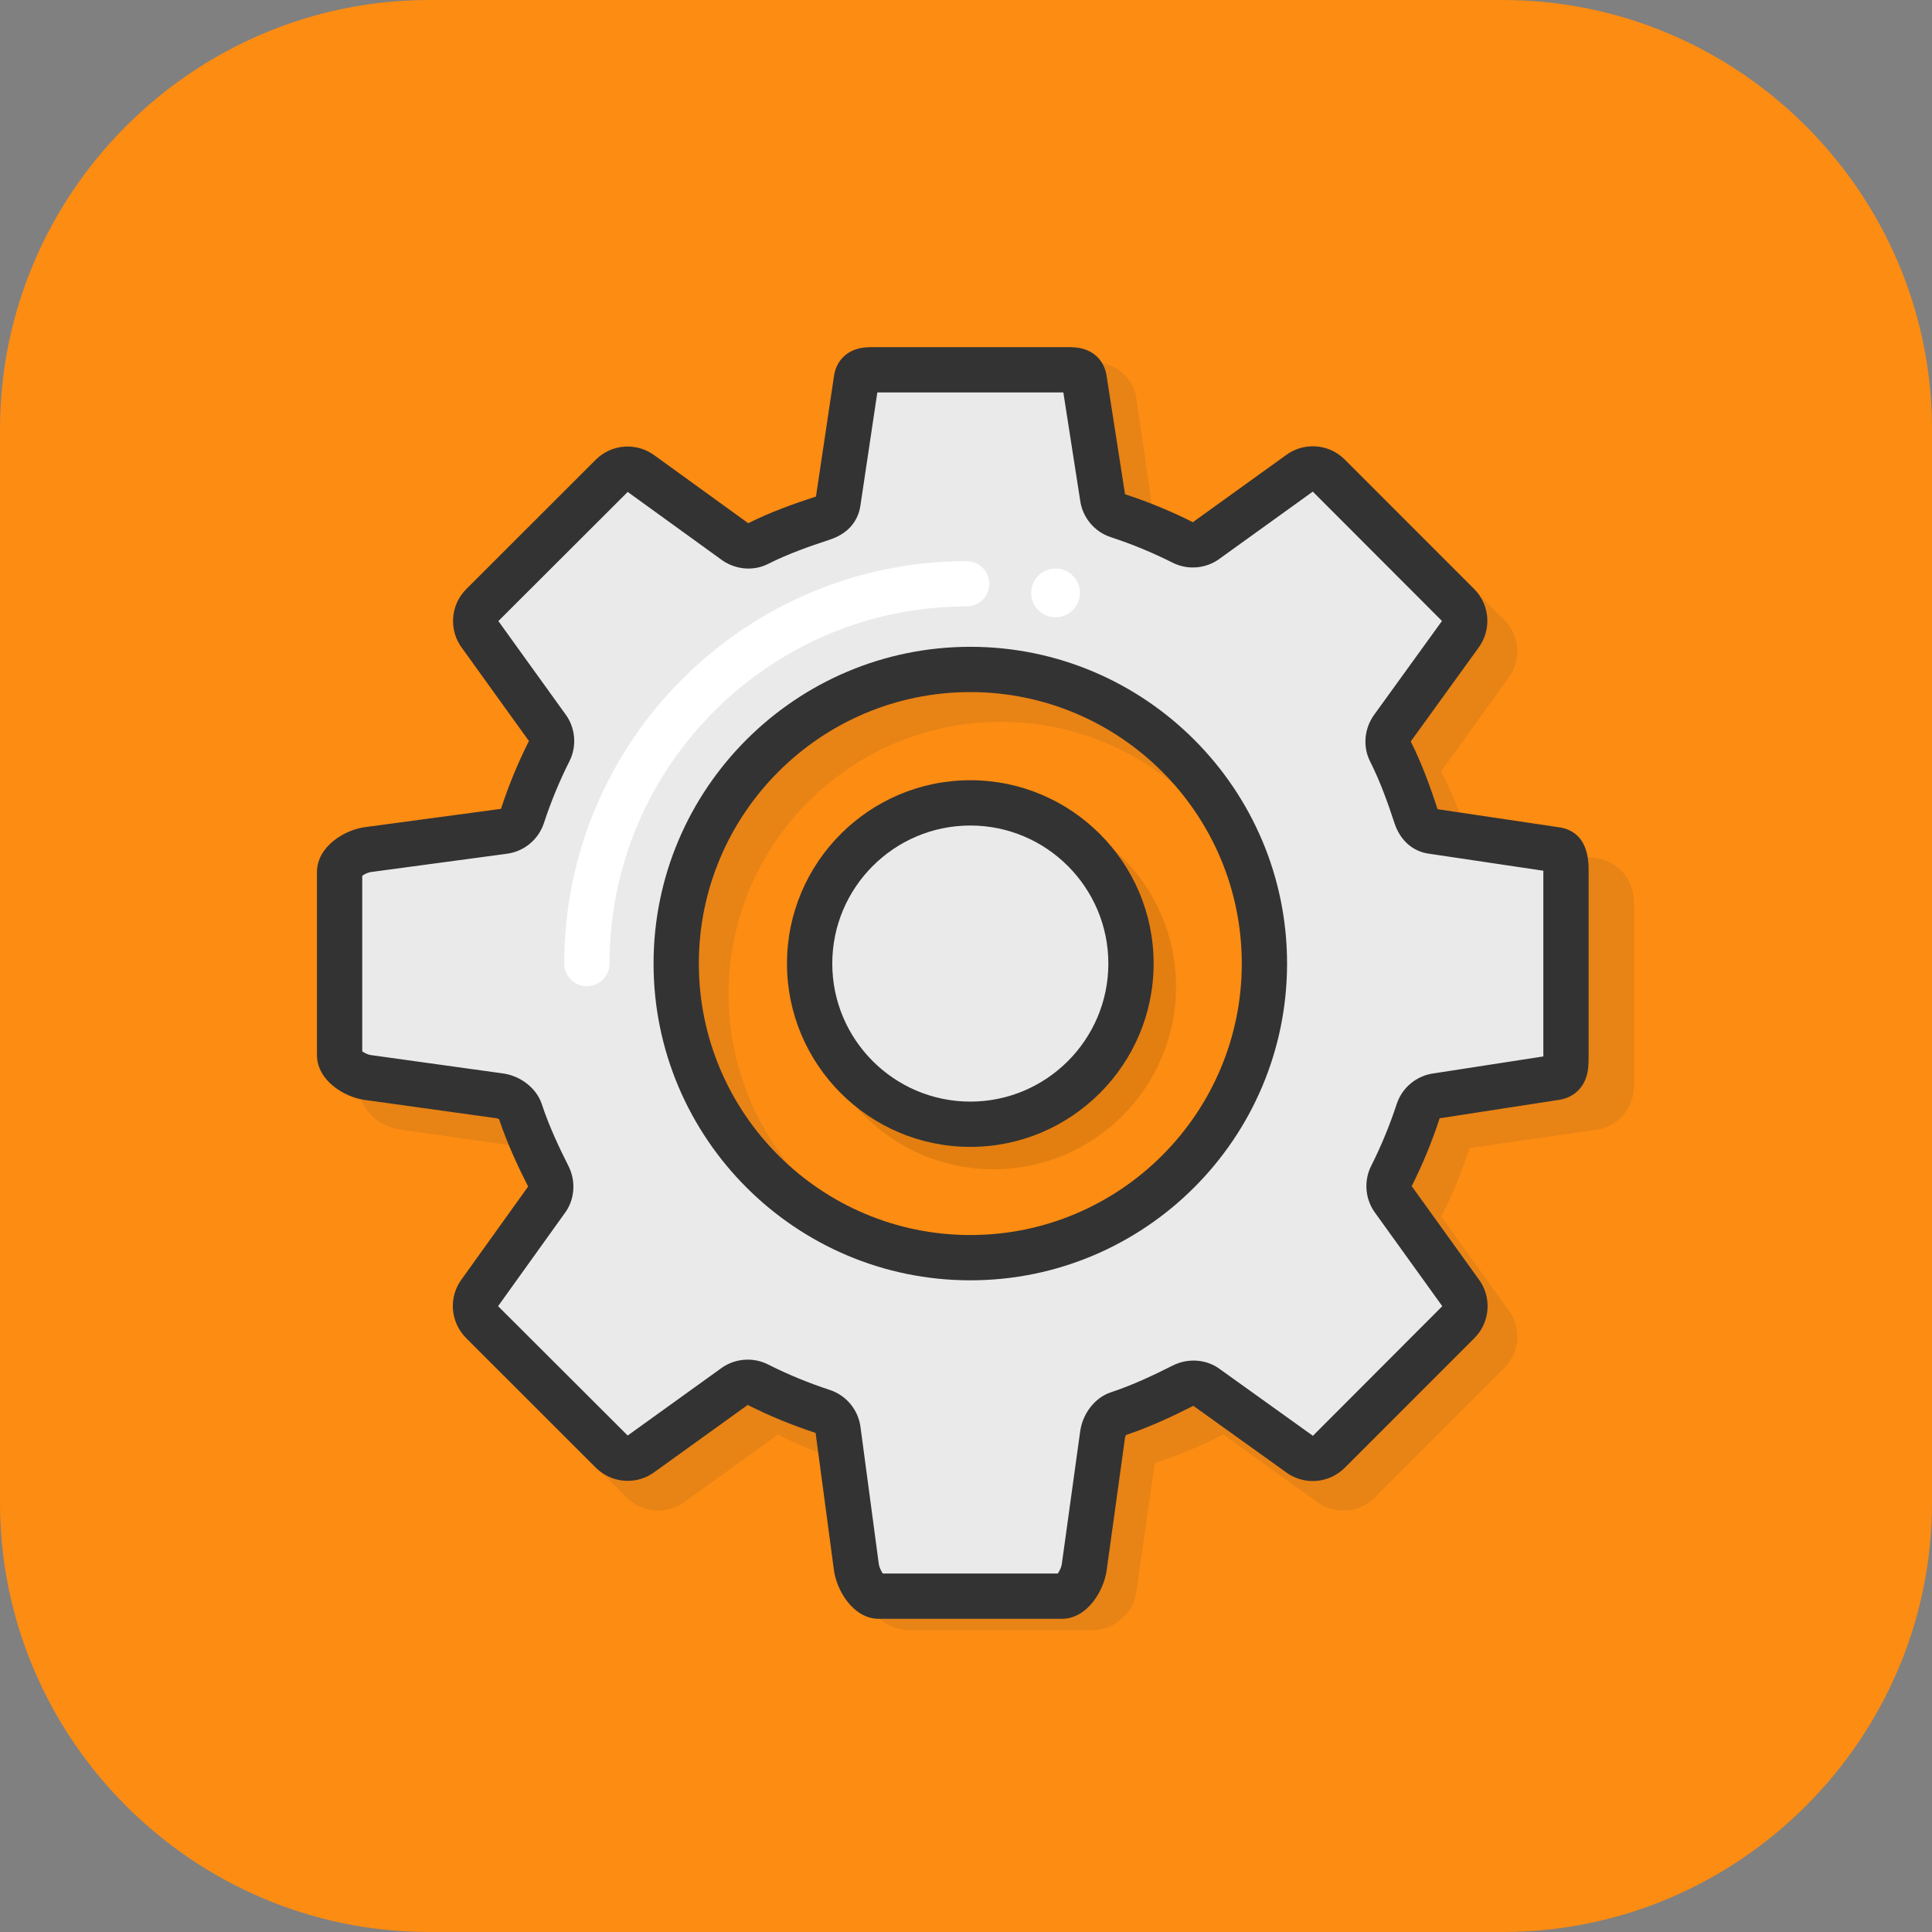
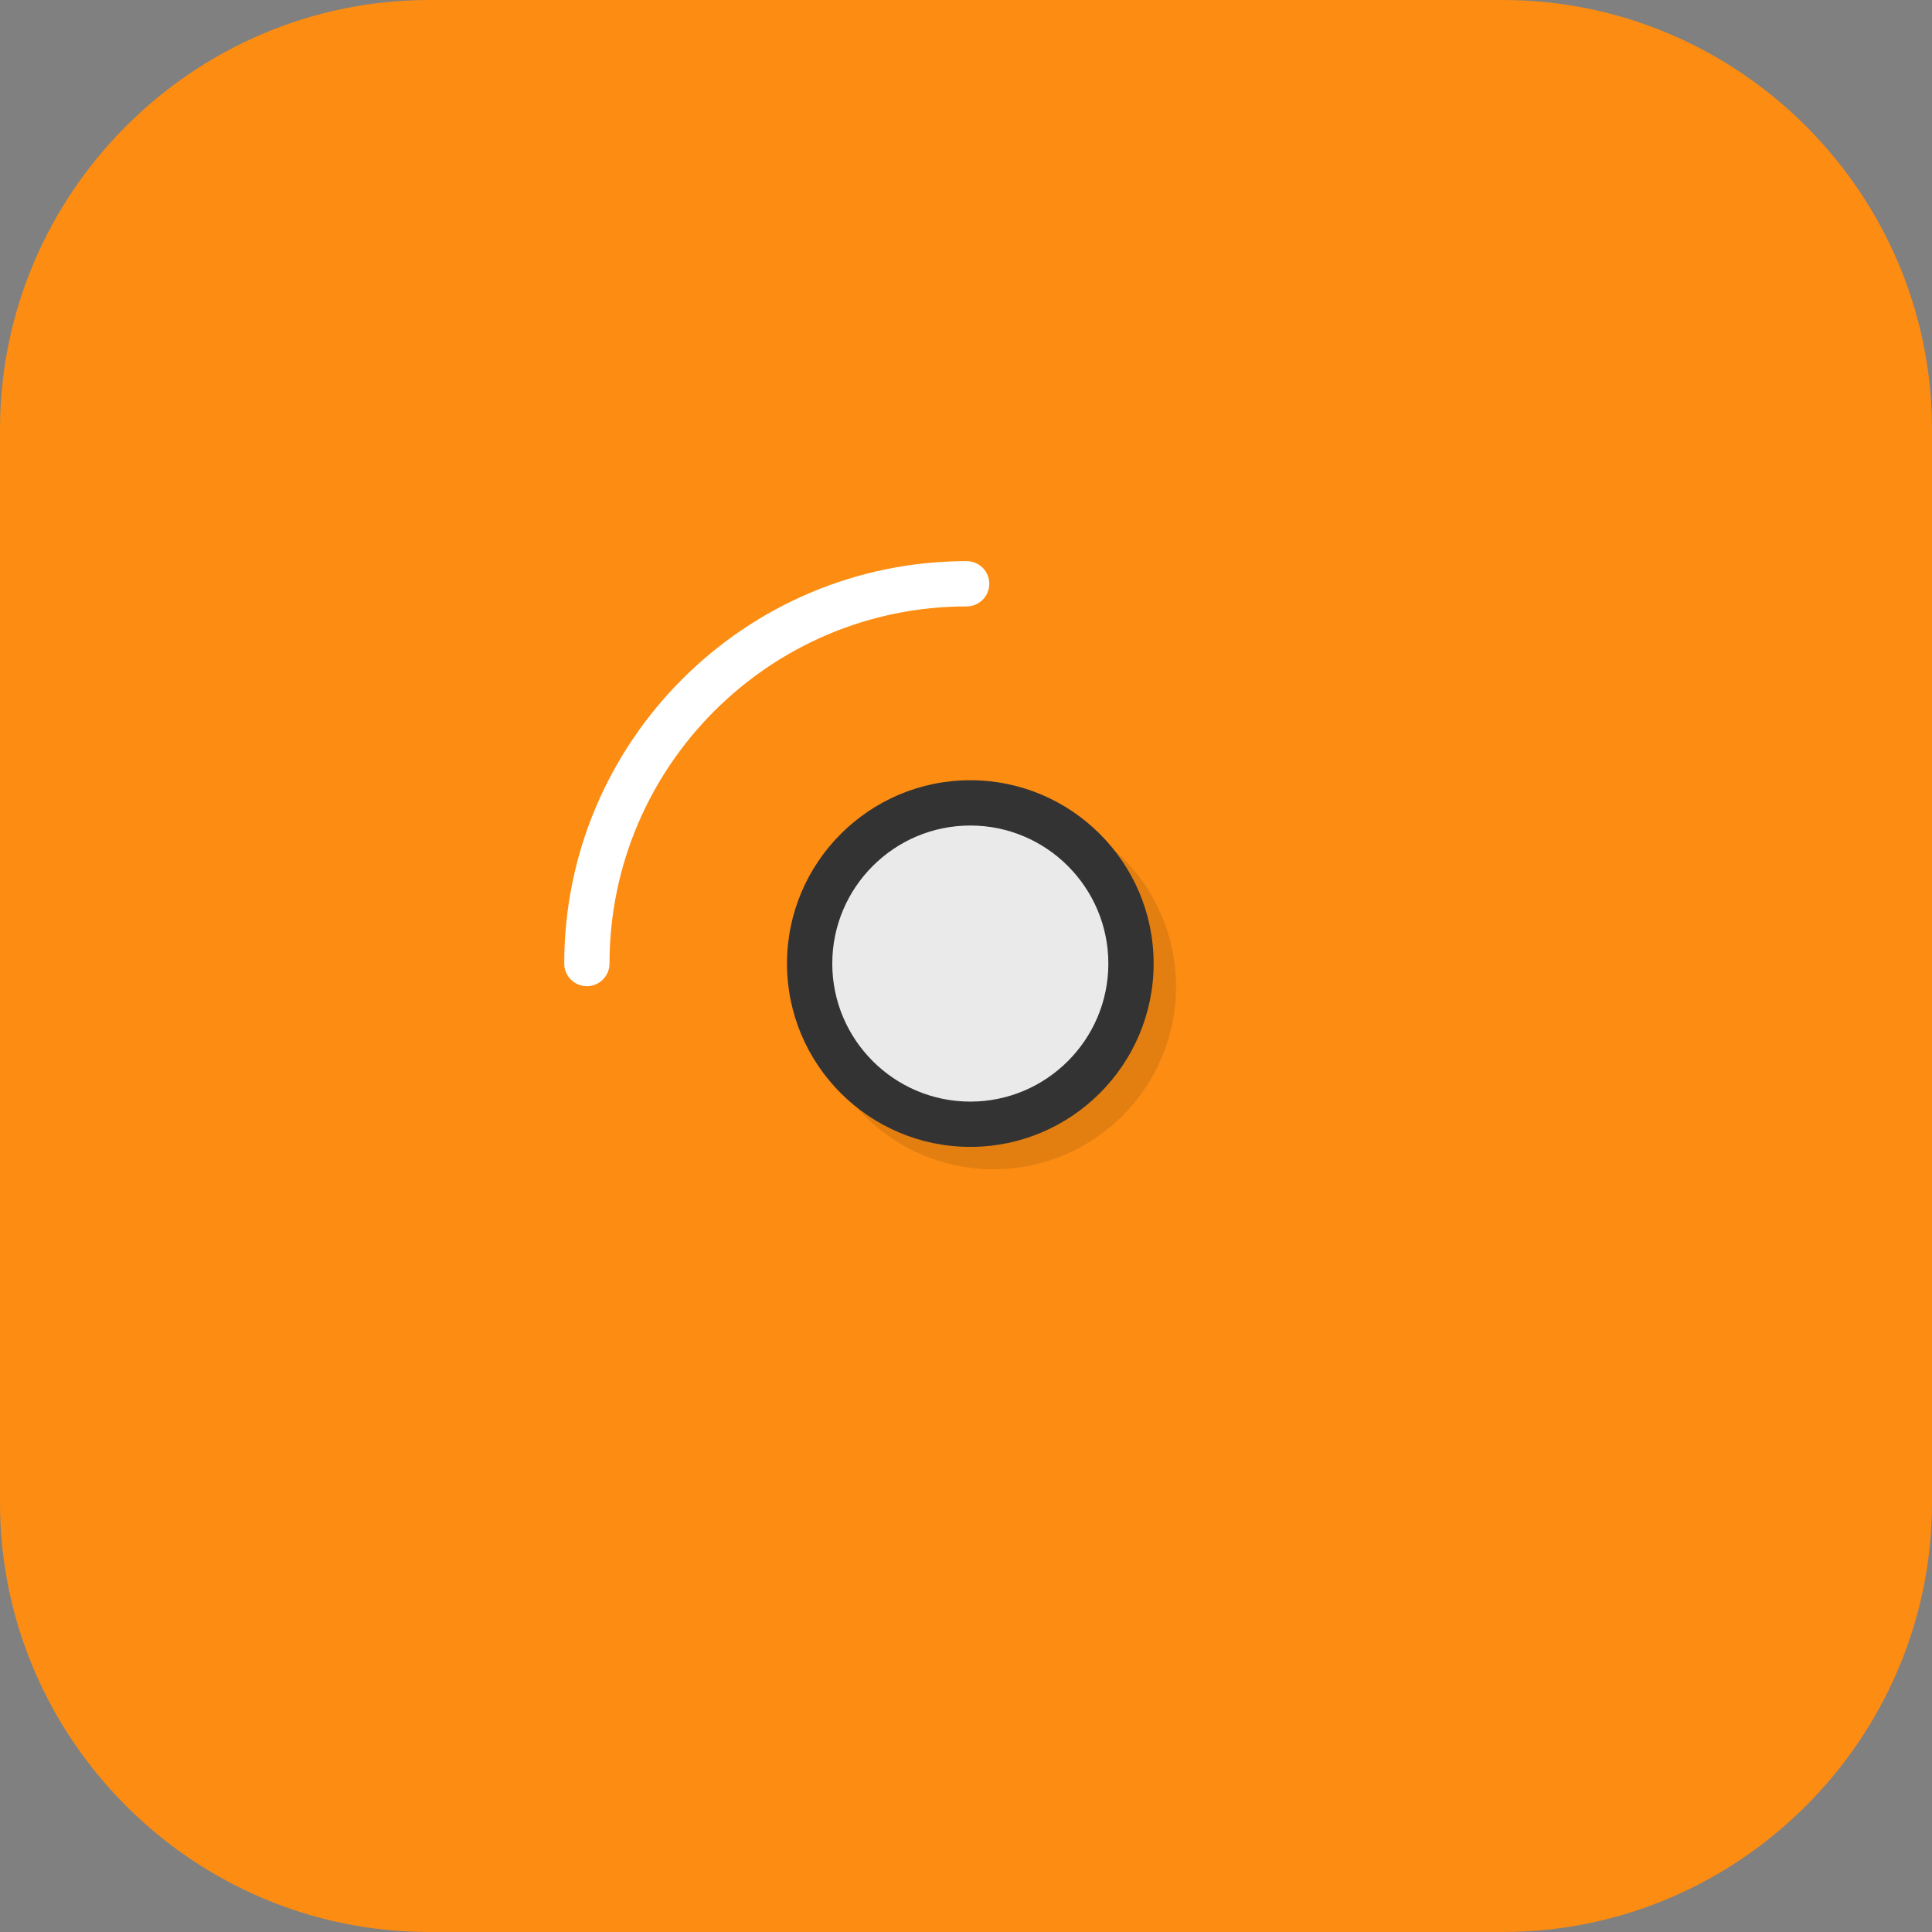
<svg xmlns="http://www.w3.org/2000/svg" version="1.1" id="Icons" width="800px" height="800px" viewBox="0 0 512 512" enable-background="new 0 0 512 512" xml:space="preserve">
  <rect x="0" y="0" width="512" height="512" fill="#808080" stroke="none" />
  <g id="Settings">
    <g>
      <g>
        <g>
          <g>
            <path fill="#FC8C12" d="M398.249,512H113.751C51.188,512,0,460.812,0,398.249V113.751       C0,51.188,51.188,0,113.751,0h284.498C460.812,0,512,51.188,512,113.751v284.498       C512,460.812,460.812,512,398.249,512z" />
          </g>
        </g>
      </g>
    </g>
    <g>
      <g opacity="0.1">
        <g>
-           <path fill="#333333" d="M422.807,227.431l-33.327-4.811c-0.013-0.025-0.116-0.06-0.133-0.11      c-2.16-6.582-4.615-12.476-7.411-18.015c-0.003-0.014-0.024-0.091,0.044-0.174l17.513-24.315      c3.762-4.704,3.387-11.46-0.865-15.713l-34.302-34.307c-4.254-4.256-11.011-4.631-15.712-0.873      l-24.311,17.497c-0.053,0.042-0.119,0.053-0.173,0.026c-5.744-2.897-11.805-5.398-18.015-7.435      c-0.054-0.017-0.096-0.074-0.103-0.147l-4.818-33.049C300.537,100.113,295.604,96,289.466,96h-48.519      c-6.137,0-11.07,4.113-11.727,10.003l-4.816,33.305c0,0-0.026-0.011-0.106,0.016      c-6.345,2.084-12.407,4.556-18.016,7.388c-0.027,0.016-0.102,0.001-0.173-0.056l-24.314-17.518      c-4.704-3.761-11.458-3.392-15.714,0.863l-34.306,34.3c-4.258,4.256-4.633,11.011-0.873,15.711      l17.498,24.311c0.042,0.053,0.052,0.12,0.026,0.172c-2.895,5.74-5.396,11.801-7.435,18.015      c-0.018,0.054-0.075,0.096-0.132,0.102l-34.458,4.819C100.155,228.127,95,233.279,95,239.159v48.518      c0,5.88,5.155,11.032,11.405,11.728l33.991,4.818c0.136,0.016,0.352,0.117,0.368,0.104      c1.936,5.892,4.502,11.954,7.562,18.016c0.037,0.073,0.052,0.146,0.029,0.175l-17.474,24.312      c-3.756,4.698-3.372,11.453,0.888,15.713l34.311,34.307c4.257,4.258,11.015,4.632,15.716,0.872      l24.312-17.498c0.054-0.043,0.124-0.053,0.174-0.026c5.743,2.897,11.805,5.398,18.017,7.436      c0.054,0.018,0.096,0.075,0.102,0.137l4.819,33.64C229.896,427.476,235.048,432,240.948,432H289.466      c5.9,0,11.051-4.523,11.728-10.59l4.819-33.588c0.012-0.109,0.087-0.151,0.103-0.165      c6.038-1.982,12.1-4.474,18.018-7.461c0.059-0.03,0.127-0.014,0.173,0.022l24.312,17.5      c4.701,3.758,11.455,3.385,15.713-0.874l34.307-34.305c4.257-4.257,4.632-11.011,0.873-15.713      l-17.497-24.309c-0.043-0.053-0.054-0.124-0.027-0.175c2.897-5.744,5.398-11.805,7.435-18.015      c0.018-0.055,0.075-0.097,0.152-0.105l33.232-4.817C428.604,298.759,433,293.936,433,287.677V239.159      C433,232.901,428.605,228.078,422.807,227.431z M337.343,263.418c0,39.776-32.361,72.137-72.137,72.137      s-72.137-32.36-72.137-72.137s32.361-72.137,72.137-72.137S337.343,223.642,337.343,263.418z" />
-         </g>
+           </g>
      </g>
      <g>
        <g>
-           <path fill="#EAEAEA" d="M412.034,225.137l-32.361-4.819c-2.322-0.259-3.695-1.843-4.424-4.062      c-1.953-5.946-4.037-11.697-6.82-17.212c-1.053-2.085-0.636-4.592,0.823-6.417l17.577-24.313      c1.907-2.385,1.753-5.822-0.406-7.981l-34.285-34.307c-2.159-2.159-5.587-2.35-7.972-0.443      l-24.307,17.497c-1.824,1.458-4.327,1.727-6.412,0.676c-5.514-2.781-11.263-5.152-17.209-7.103      c-2.221-0.728-3.805-2.693-4.064-5.016l-4.818-30.925C287.019,97.679,284.454,98,281.401,98h-48.518      c-3.053,0-5.618-0.321-5.957,2.714l-4.819,32.234c-0.259,2.322-1.842,3.632-4.062,4.361      c-5.946,1.953-11.697,4.005-17.211,6.789c-2.086,1.053-4.592,0.62-6.417-0.839l-24.313-17.585      c-2.385-1.907-5.822-1.757-7.981,0.402l-34.306,34.283c-2.159,2.159-2.35,5.586-0.443,7.971      l17.497,24.306c1.458,1.824,1.727,4.327,0.676,6.412c-2.781,5.514-5.152,11.263-7.103,17.209      c-0.728,2.221-2.693,3.805-5.016,4.064l-35.819,4.818C94.574,225.476,90,228.041,90,231.094v48.519      c0,3.053,4.574,5.618,7.608,5.957l34.682,4.819c2.322,0.259,4.855,1.843,5.584,4.062      c1.953,5.946,4.617,11.697,7.401,17.212c1.053,2.085,0.926,4.592-0.533,6.417l-17.432,24.313      c-1.907,2.385-1.681,5.822,0.478,7.981l34.321,34.307c2.159,2.159,5.605,2.35,7.99,0.443      l24.316-17.497c1.824-1.458,4.331-1.727,6.416-0.676c5.515,2.781,11.265,5.152,17.212,7.103      c2.22,0.728,3.806,2.693,4.065,5.016l4.818,36.072c0.338,3.034,2.904,7.86,5.957,7.86h48.518      c3.053,0,5.618-4.826,5.957-7.86l4.819-34.807c0.259-2.322,1.842-4.918,4.062-5.647      c5.947-1.953,11.697-4.648,17.212-7.432c2.085-1.053,4.592-0.942,6.417,0.517l24.313,17.424      c2.385,1.907,5.822,1.677,7.981-0.482l34.306-34.323c2.159-2.159,2.35-5.606,0.443-7.991      l-17.497-24.317c-1.458-1.824-1.727-4.332-0.676-6.417c2.781-5.514,5.152-11.265,7.103-17.211      c0.728-2.221,2.693-3.806,5.016-4.065l31.177-4.818c3.034-0.338,2.966-2.904,2.966-5.957v-48.519      C415,228.041,415.068,225.476,412.034,225.137z M257.142,333.297c-43.047,0-77.943-34.896-77.943-77.943      c0-43.047,34.896-77.943,77.943-77.943s77.943,34.896,77.943,77.943      C335.085,298.4,300.189,333.297,257.142,333.297z" />
-         </g>
+           </g>
        <g>
-           <path fill="#333333" d="M281.401,429h-48.519c-6.786,0-11.263-7.596-11.912-13.122l-4.811-36.016      c-0.006-0.043-0.011-0.086-0.016-0.13c-6.193-2.021-12.264-4.525-18.016-7.426      c-0.079,0.063-0.127,0.129-0.209,0.188l-24.214,17.424c-4.778,3.707-11.556,3.29-15.841-0.999      l-34.318-34.304c-4.296-4.295-4.728-11.066-1.037-15.827l17.355-24.207      c0.029-0.041,0.06-0.082,0.09-0.123c-0.007-0.026-0.019-0.058-0.037-0.094      c-2.389-4.731-5.406-11.006-7.646-17.744c-0.164-0.118-0.447-0.248-0.647-0.271      c-0.055-0.006-0.108-0.013-0.162-0.02l-34.614-4.81C91.43,290.875,84,286.409,84,279.613v-48.519      c0-6.802,7.444-11.271,12.864-11.911l35.764-4.81c0.045-0.006,0.09-0.012,0.136-0.017      c2.018-6.187,4.522-12.257,7.425-18.012c-0.062-0.079-0.129-0.123-0.188-0.205l-17.424-24.204      c-3.701-4.769-3.286-11.54,0.997-15.822l34.307-34.284c4.273-4.272,11.052-4.667,15.836-0.949      l24.217,17.515c0.078,0.057,0.155,0.116,0.231,0.176c0.05,0.04,0.097,0.066,0.135,0.083      c5.96-2.992,12.11-5.155,17.873-7.048c0.024-0.008,0.049-0.017,0.071-0.024l4.734-31.668      c0.429-3.457,2.447-6.09,5.555-7.237c1.947-0.718,3.888-0.702,5.604-0.684L232.883,92      l49.263-0.005c1.717-0.017,3.658-0.034,5.604,0.684c3.102,1.145,5.118,3.769,5.552,7.215      l4.803,30.821c0.014,0.087,0.025,0.174,0.035,0.262c6.186,2.015,12.256,4.521,18.011,7.423      c0.079-0.063,0.121-0.129,0.204-0.188l24.204-17.423c4.769-3.702,11.542-3.287,15.823,0.997      l34.286,34.307c4.273,4.273,4.671,11.053,0.952,15.836l-17.506,24.214      c-0.057,0.079-0.116,0.156-0.177,0.232c-0.035,0.044-0.059,0.086-0.073,0.12      c3.083,6.142,5.312,12.485,7.086,17.888c0.007,0.022,0.015,0.042,0.021,0.062l31.854,4.743      c8.18,0.995,8.175,9.053,8.174,11.711v48.908c0.001,1.823,0.002,3.89-0.725,5.906      c-1.172,3.248-3.873,5.356-7.425,5.802l-31.078,4.802c-0.083,0.013-0.167,0.024-0.251,0.033      c-2.021,6.194-4.525,12.265-7.426,18.016c0.063,0.08,0.129,0.128,0.188,0.21l17.423,24.213      c3.706,4.774,3.291,11.554-0.997,15.841l-34.305,34.322c-4.297,4.296-11.065,4.729-15.827,1.04      l-24.206-17.347c-0.036-0.026-0.072-0.053-0.108-0.08c-0.03,0.009-0.067,0.021-0.108,0.043      c-5.107,2.577-11.192,5.494-17.718,7.668c-0.13,0.182-0.272,0.496-0.298,0.72      c-0.006,0.053-0.013,0.105-0.02,0.158l-4.811,34.74C292.655,421.421,288.182,429,281.401,429z       M233.956,417h46.372c0.459-0.642,0.983-1.783,1.066-2.524c0.006-0.053,0.013-0.106,0.02-0.159      l4.81-34.74c0.577-4.854,3.914-9.202,8.143-10.592c5.895-1.937,11.589-4.67,16.382-7.088      c4.181-2.11,9.151-1.685,12.719,1.071l24.209,17.349c0.086,0.062,0.17,0.125,0.252,0.191      l34.297-34.36c-0.064-0.08-0.124-0.163-0.184-0.245l-17.424-24.215      c-2.821-3.639-3.311-8.614-1.235-12.726c2.63-5.215,4.903-10.726,6.758-16.379      c1.44-4.39,5.317-7.571,9.903-8.141L409,279.967c0-0.052,0-0.104,0-0.154v-48.919      c0-0.046,0-0.094,0-0.143l-30.12-4.485c-4.412-0.541-7.809-3.501-9.331-8.139      c-1.649-5.023-3.71-10.898-6.476-16.379c-2.044-4.048-1.495-9.028,1.389-12.734l17.505-24.213      c0.057-0.079,0.116-0.156,0.177-0.232l-34.249-34.299c-0.079,0.063-0.14,0.126-0.223,0.185      l-24.205,17.423c-3.638,2.821-8.61,3.31-12.72,1.237c-5.221-2.633-10.73-4.907-16.378-6.759      c-4.39-1.44-7.569-5.316-8.139-9.9l-4.434-28.458L281.401,104l-48.899-0.002l-4.447,29.748      c-0.324,2.628-1.827,7.191-8.138,9.264c-5.372,1.764-11.074,3.766-16.379,6.444      c-4.042,2.04-9.023,1.484-12.736-1.405l-24.215-17.513c-0.078-0.057-0.155-0.116-0.23-0.176      l-34.299,34.243c0.063,0.079,0.126,0.139,0.185,0.221l17.424,24.204      c2.821,3.639,3.311,8.612,1.236,12.722c-2.632,5.219-4.905,10.729-6.758,16.376      c-1.447,4.412-5.355,7.603-9.972,8.148l-35.765,4.81c-0.045,0.006-0.09,0.012-0.135,0.017      c-0.668,0.075-1.696,0.56-2.273,0.983v46.539c0.577,0.424,1.605,0.909,2.273,0.983      c0.054,0.006,0.107,0.013,0.161,0.02l34.614,4.81c4.814,0.574,9.135,3.91,10.525,8.141      c2,6.093,4.821,11.955,7.057,16.381c2.107,4.176,1.676,9.147-1.089,12.722l-17.356,24.208      c-0.061,0.085-0.125,0.169-0.19,0.251l34.355,34.297c0.079-0.063,0.161-0.124,0.243-0.183      l24.215-17.425c3.637-2.818,8.61-3.309,12.723-1.237c5.218,2.632,10.729,4.906,16.382,6.76      c4.412,1.448,7.603,5.357,8.148,9.974l4.812,36.021c0.006,0.042,0.011,0.085,0.016,0.128      C232.972,415.216,233.497,416.358,233.956,417z M411.369,231.1h0.01H411.369z M216.663,131.402      L216.663,131.402L216.663,131.402z M257.142,339.297c-46.286,0-83.943-37.657-83.943-83.943      s37.657-83.943,83.943-83.943s83.943,37.657,83.943,83.943S303.428,339.297,257.142,339.297z       M257.142,183.41c-39.67,0-71.943,32.273-71.943,71.943s32.273,71.943,71.943,71.943      s71.943-32.273,71.943-71.943S296.812,183.41,257.142,183.41z" />
-         </g>
+           </g>
      </g>
      <g opacity="0.1">
        <g>
          <path d="M263.271,213.094c-26.682,0-48.389,21.707-48.389,48.389c0,26.682,21.707,48.388,48.389,48.388      c26.682,0,48.388-21.707,48.388-48.388C311.659,234.801,289.953,213.094,263.271,213.094z" />
        </g>
      </g>
      <g>
        <g>
          <circle fill="#EAEAEA" cx="257.142" cy="255.353" r="42.582" />
        </g>
        <g>
          <path fill="#333333" d="M257.142,303.935c-26.788,0-48.581-21.793-48.581-48.582      s21.793-48.582,48.581-48.582s48.582,21.794,48.582,48.582S283.93,303.935,257.142,303.935z       M257.142,218.771c-20.171,0-36.581,16.411-36.581,36.582c0,20.171,16.41,36.582,36.581,36.582      c20.172,0,36.582-16.411,36.582-36.582C293.724,235.182,277.313,218.771,257.142,218.771z" />
        </g>
      </g>
      <g>
        <g>
          <path fill="#FFFFFF" d="M155.526,261.354c-3.313,0-6-2.687-6-6c0-58.806,47.842-106.648,106.647-106.648      c3.313,0,6,2.687,6,6s-2.687,6-6,6c-52.188,0-94.647,42.459-94.647,94.648      C161.526,258.667,158.84,261.354,155.526,261.354z" />
        </g>
      </g>
      <g>
        <g>
-           <circle fill="#FFFFFF" cx="279.729" cy="157.123" r="6.466" />
-         </g>
+           </g>
      </g>
    </g>
  </g>
</svg>